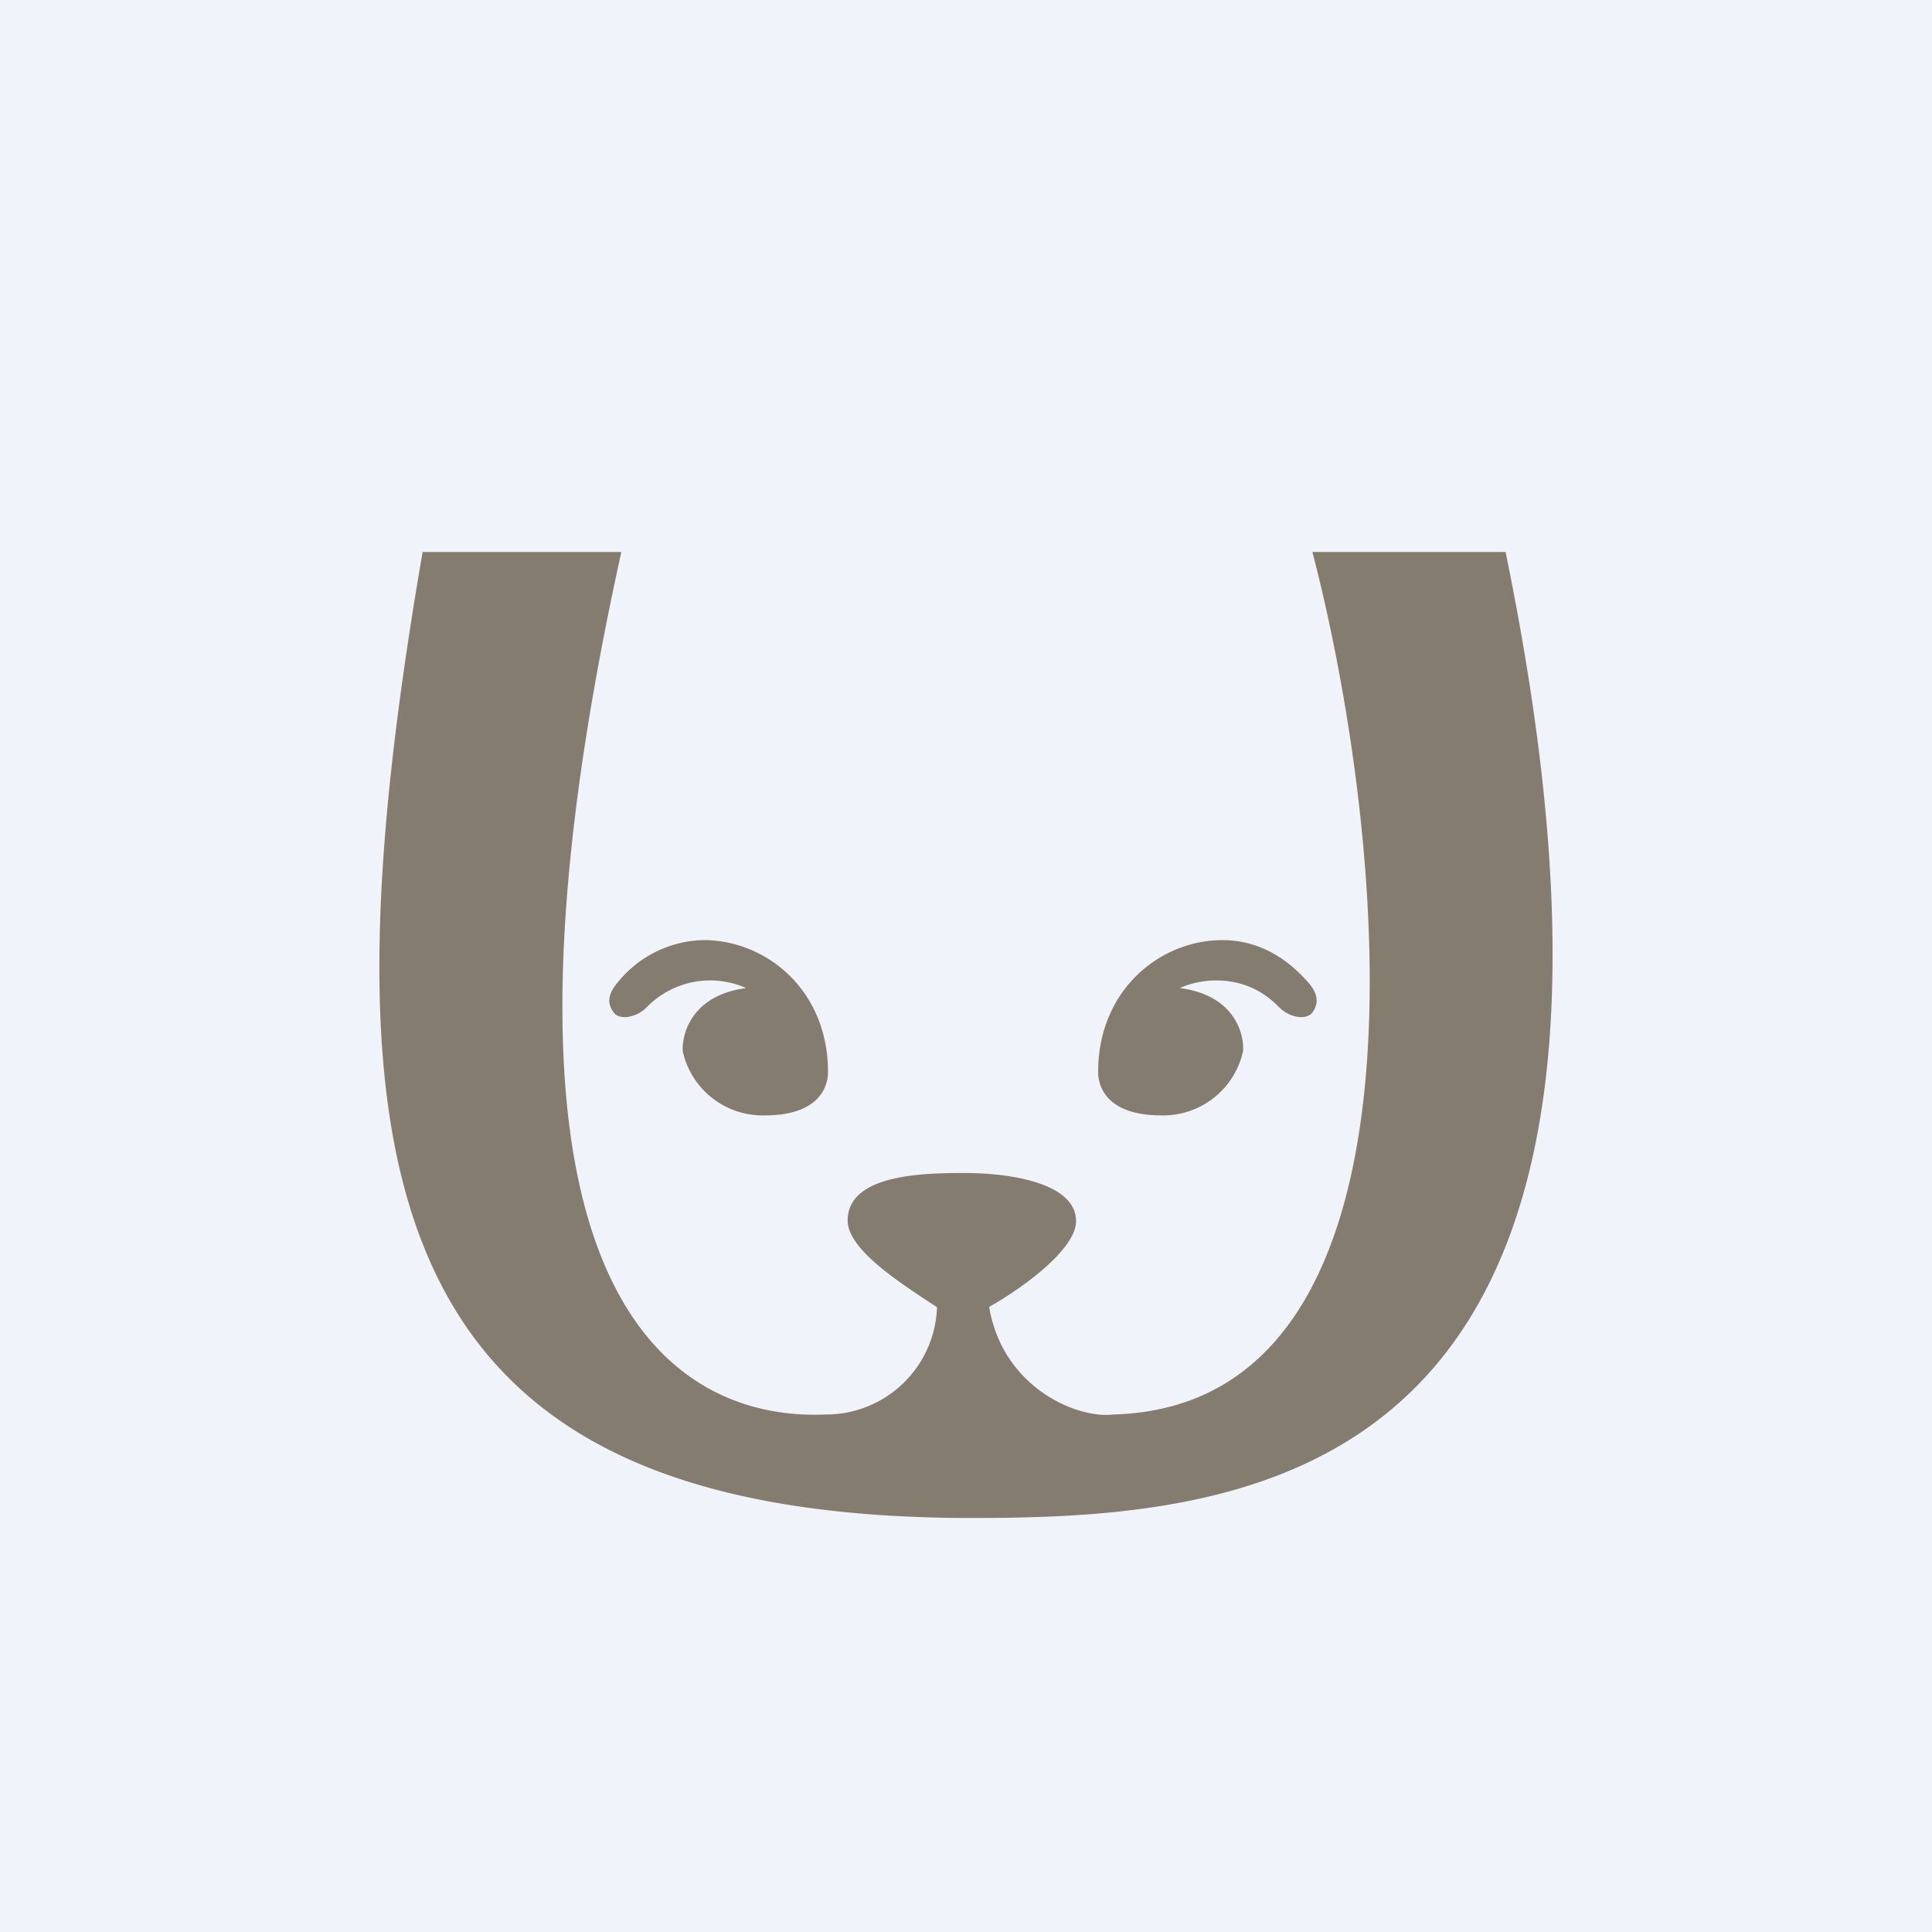
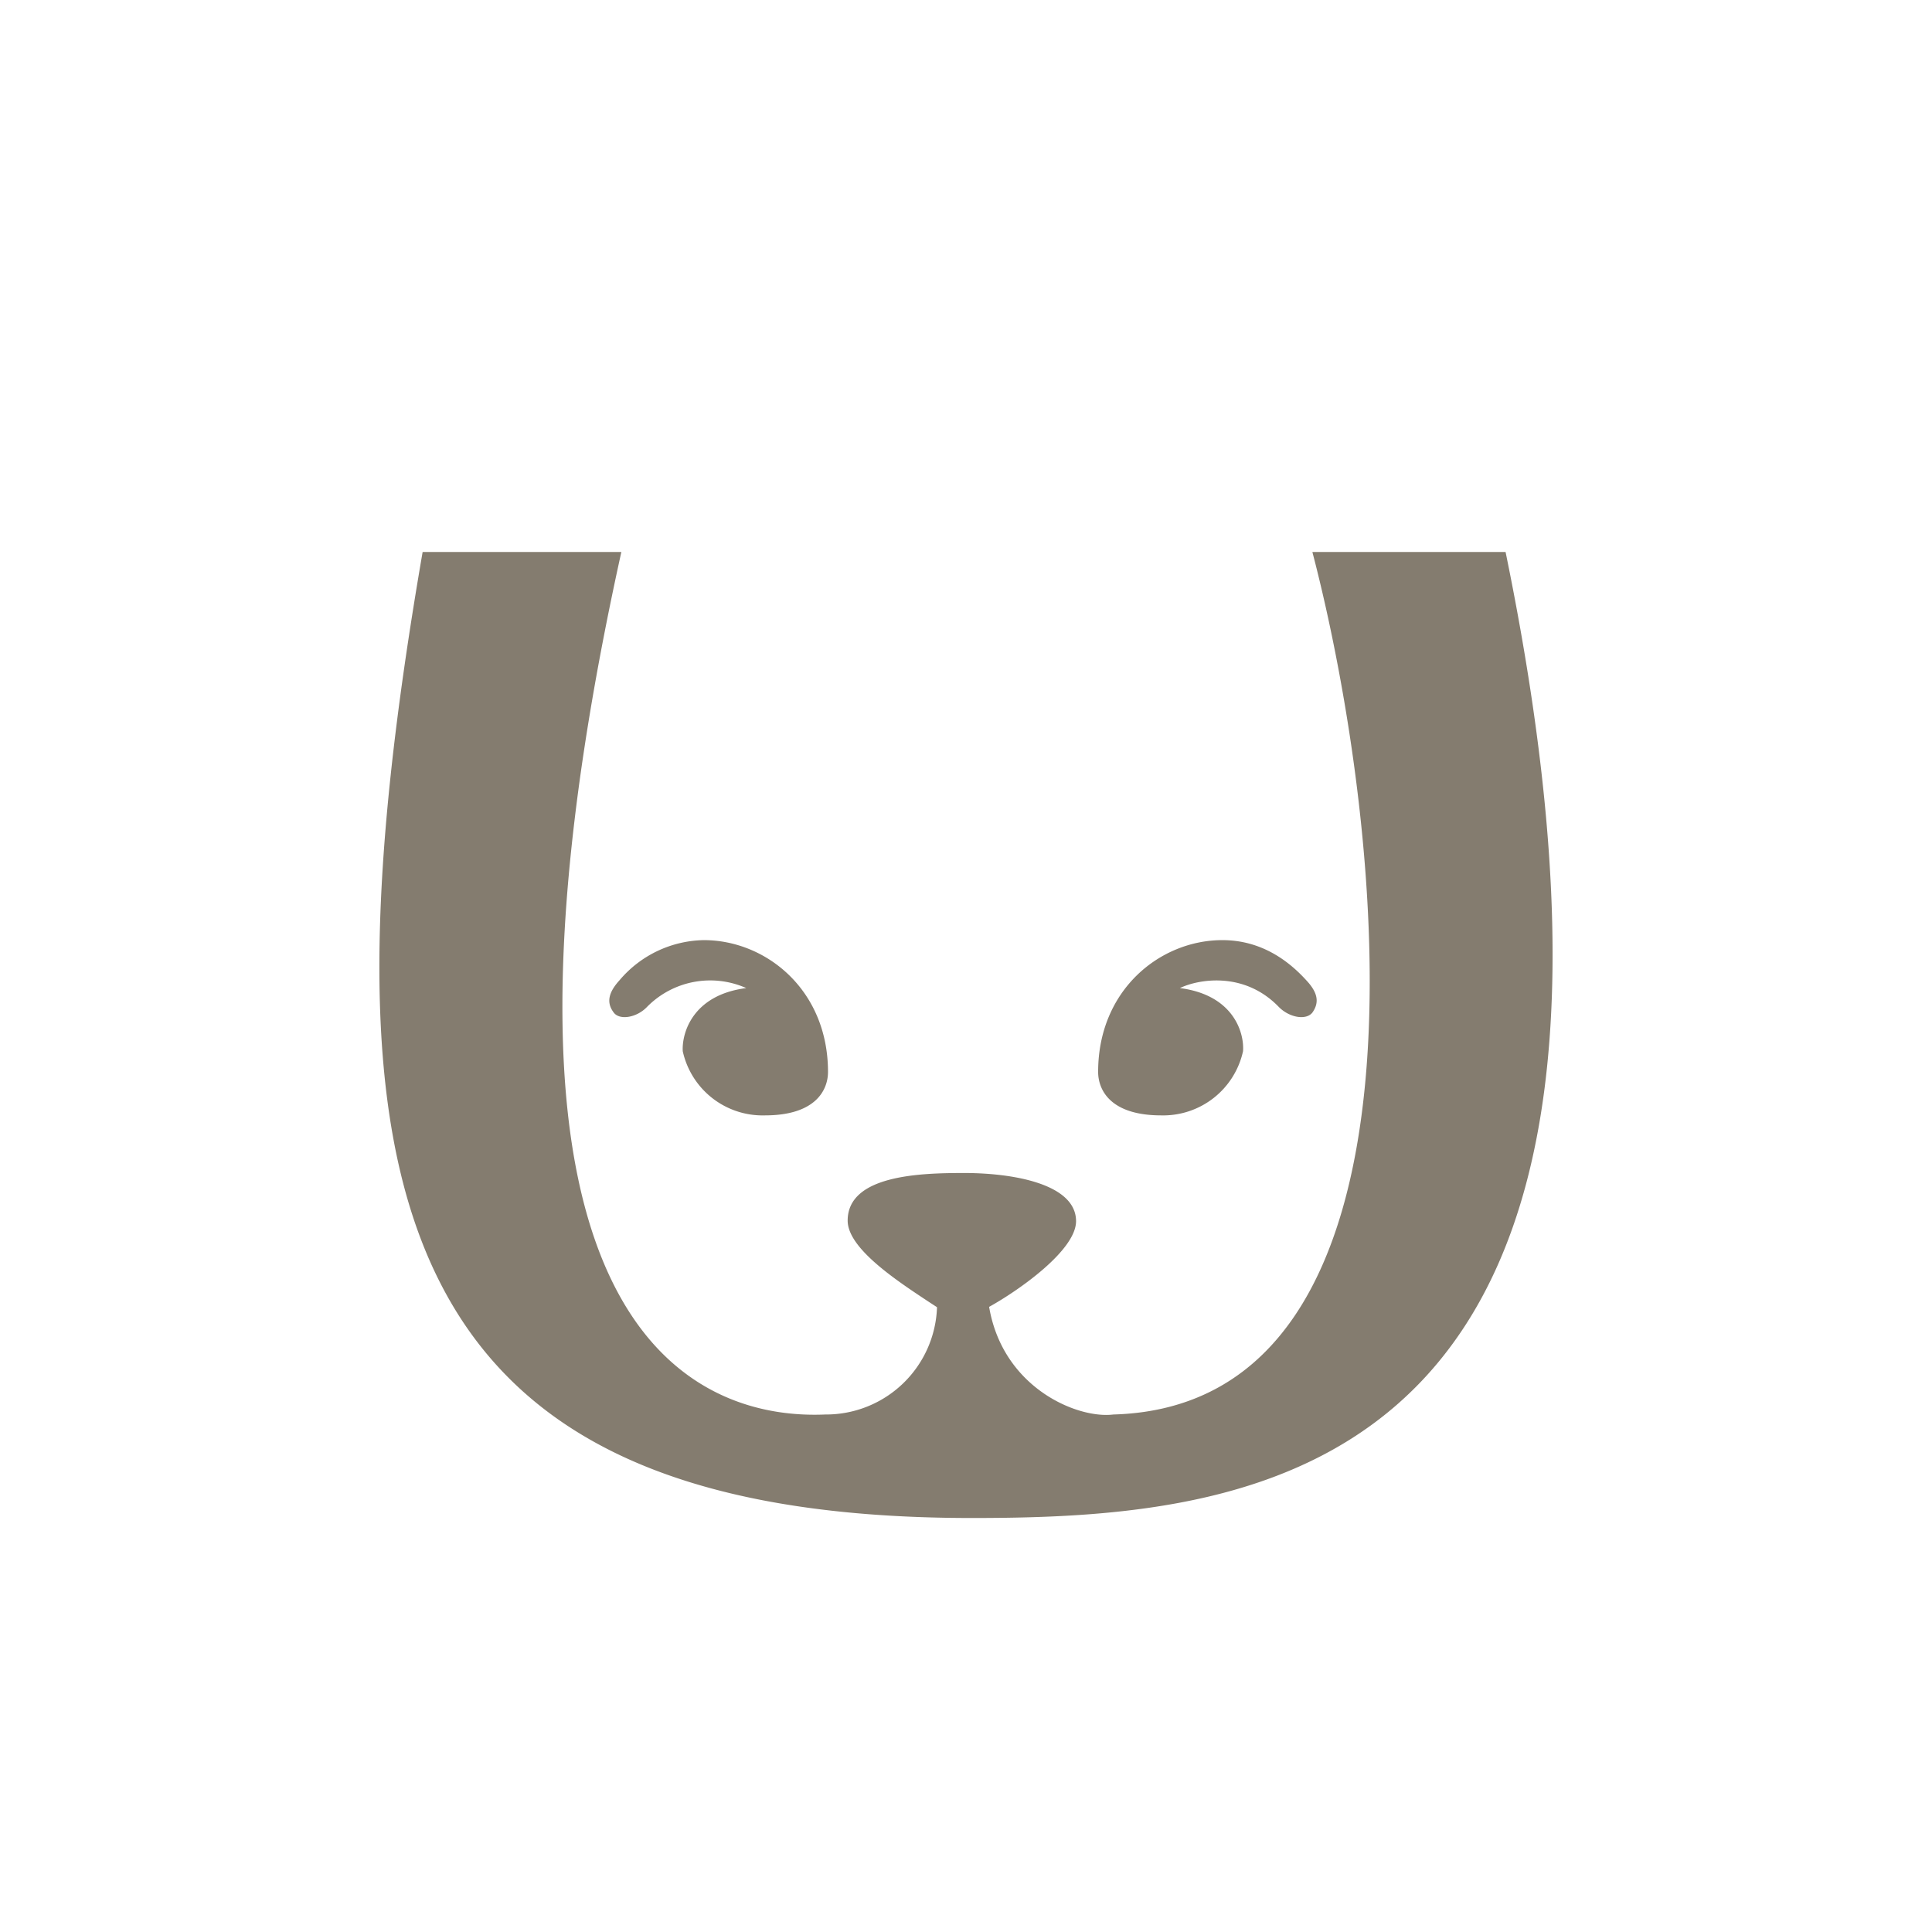
<svg xmlns="http://www.w3.org/2000/svg" width="56" height="56">
-   <path fill="#F0F3FA" d="M0 0h56v56H0z" />
  <path d="M28.17 44c-17.12 0-19.08-9.68-15.92-28h5.76c-5.14 23.29 2.65 25.14 5.91 25a3.22 3.22 0 003.24-3.11l-.23-.15c-.97-.64-2.36-1.56-2.36-2.36 0-1.33 2.14-1.38 3.38-1.38 1.4 0 3.22.31 3.24 1.38.02.85-1.67 2.03-2.52 2.5.4 2.36 2.57 3.25 3.6 3.12 9.67-.27 7.87-16.96 5.77-25h5.6c5.49 26.74-6.82 28-15.47 28zm5.49-11.67c-1.5 0-1.83-.76-1.83-1.26 0-2.38 1.8-3.82 3.6-3.82 1.13 0 1.92.6 2.43 1.16.32.34.4.63.18.94-.18.23-.67.15-.98-.17-1-1.03-2.32-.8-2.86-.54 1.56.2 1.87 1.3 1.83 1.83a2.37 2.37 0 01-2.37 1.86zM24 31.07c0 .5-.33 1.26-1.83 1.26a2.37 2.37 0 01-2.38-1.86c-.03-.52.28-1.63 1.84-1.83a2.57 2.57 0 00-2.87.54c-.3.32-.8.4-.97.17-.23-.3-.14-.6.17-.94a3.27 3.27 0 012.44-1.16c1.8 0 3.6 1.44 3.6 3.82z" fill="#847C6F" />
</svg>